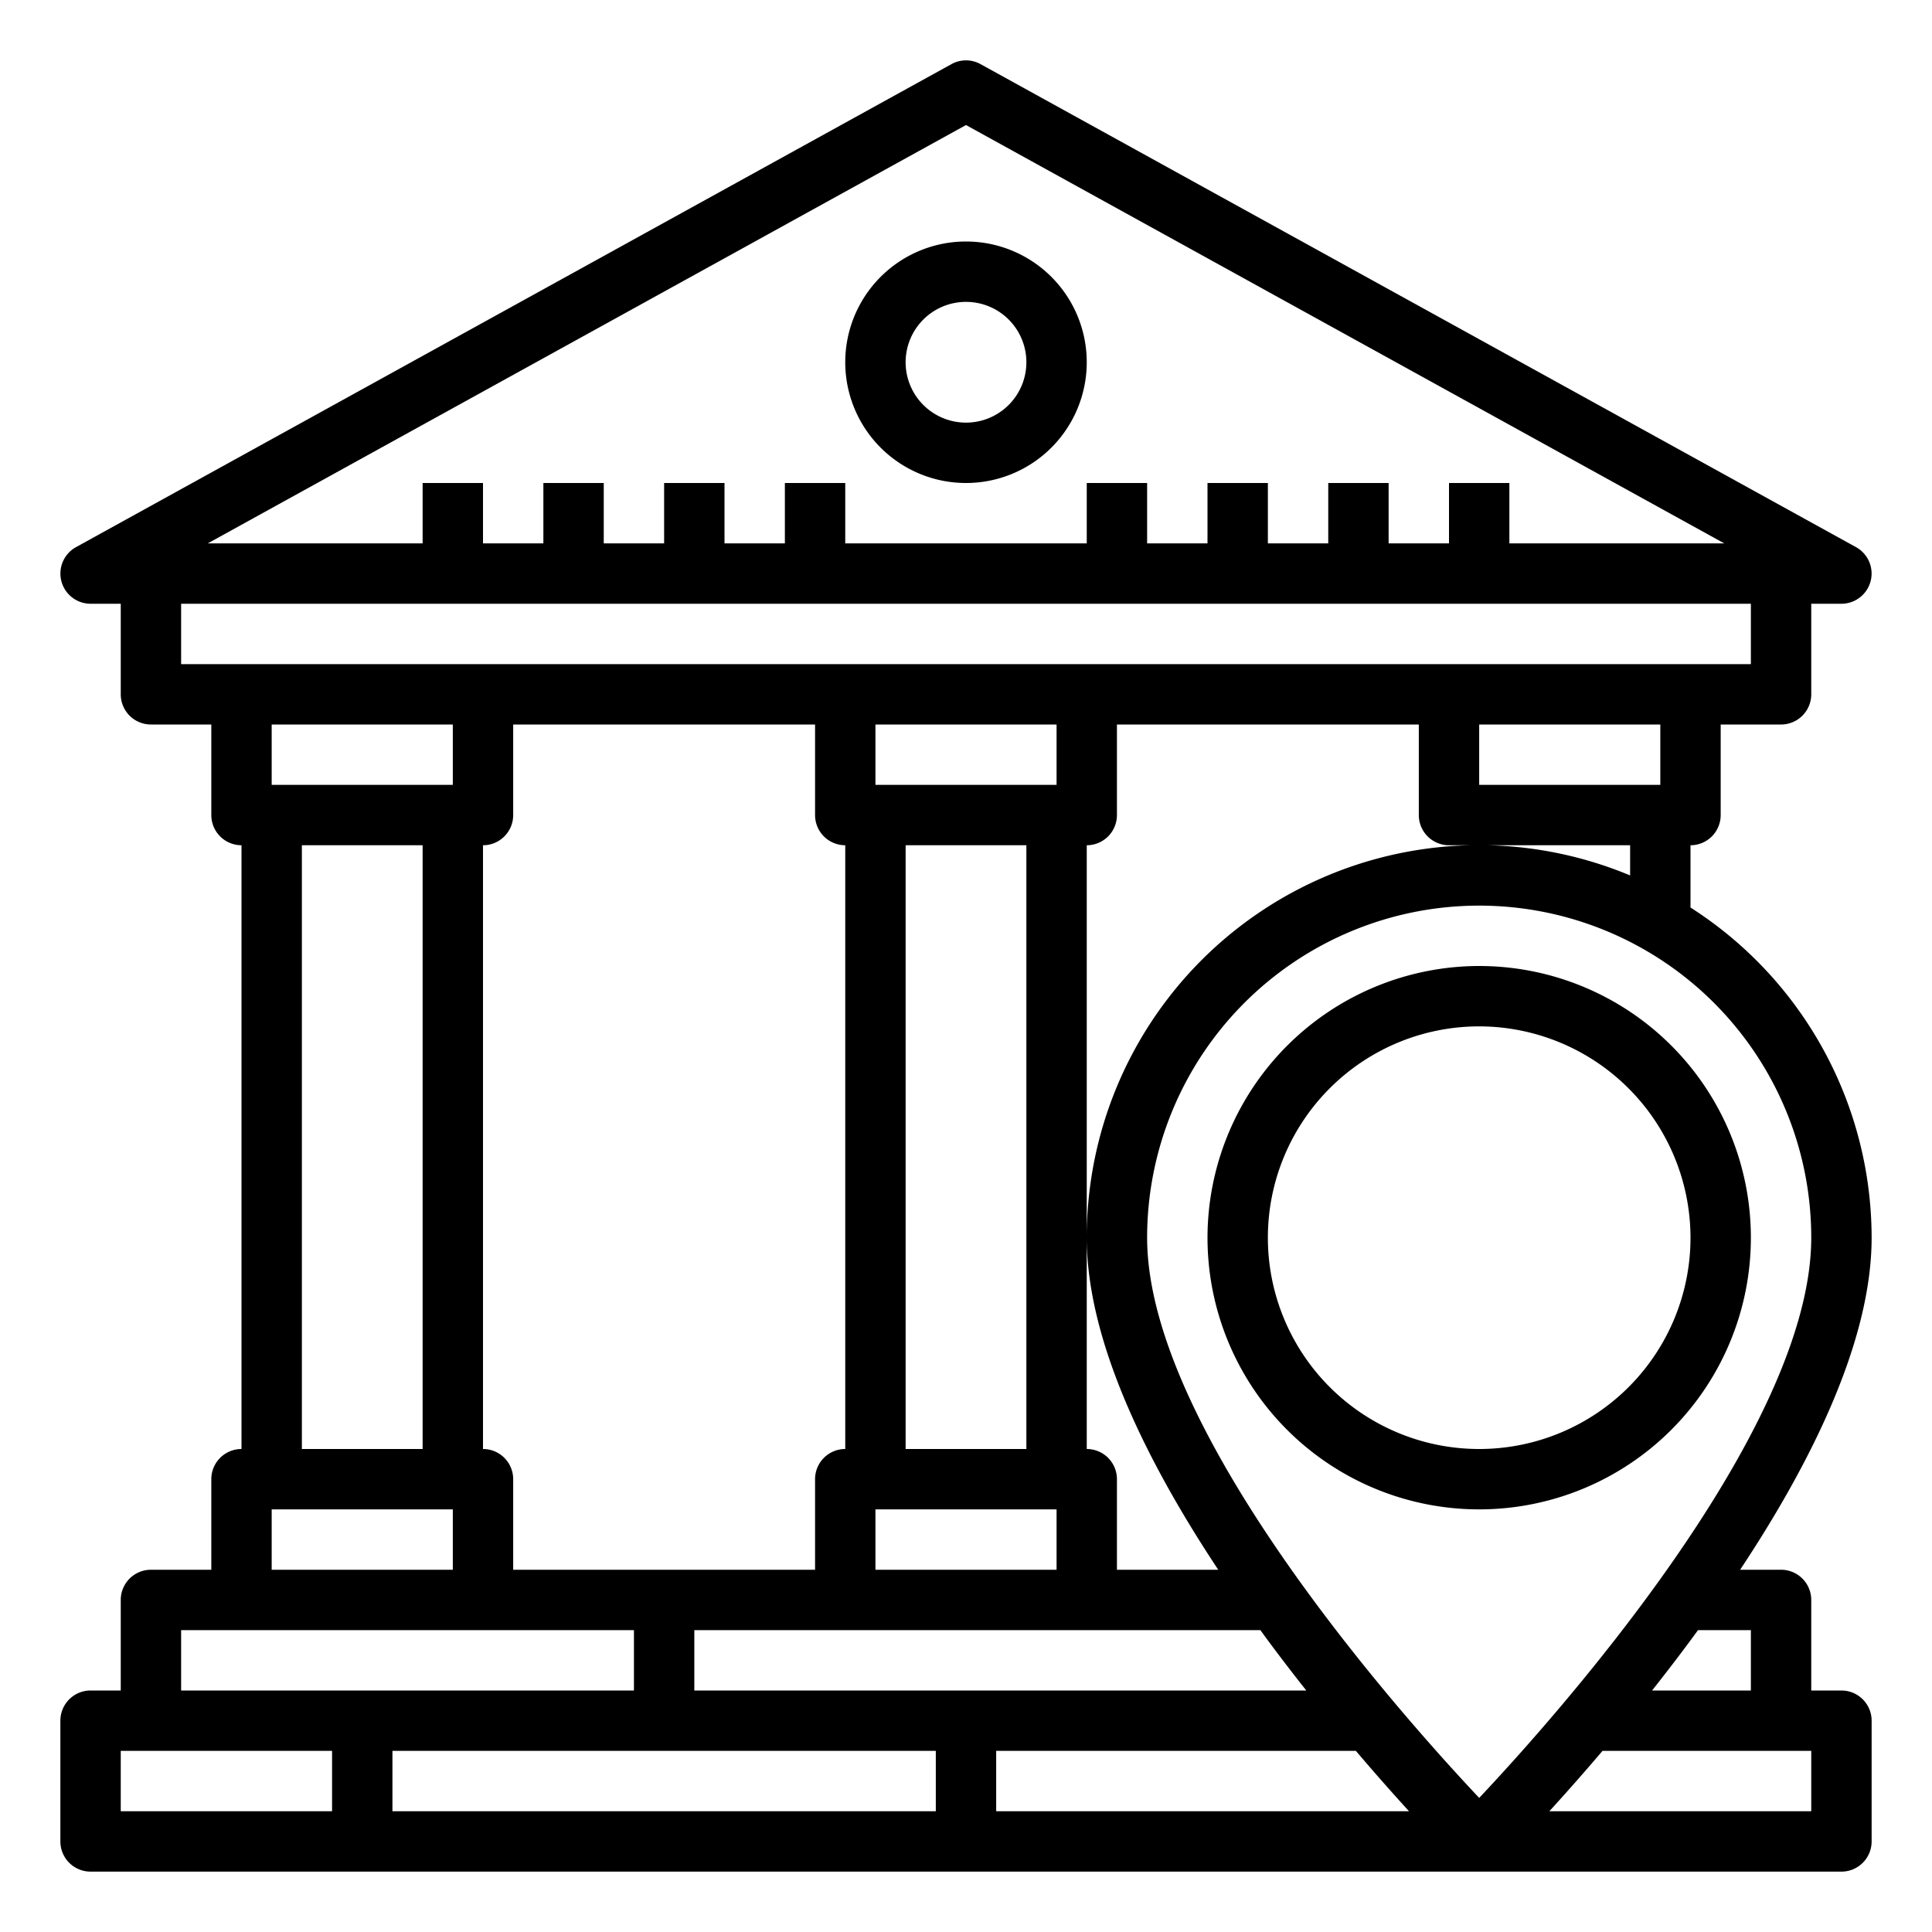
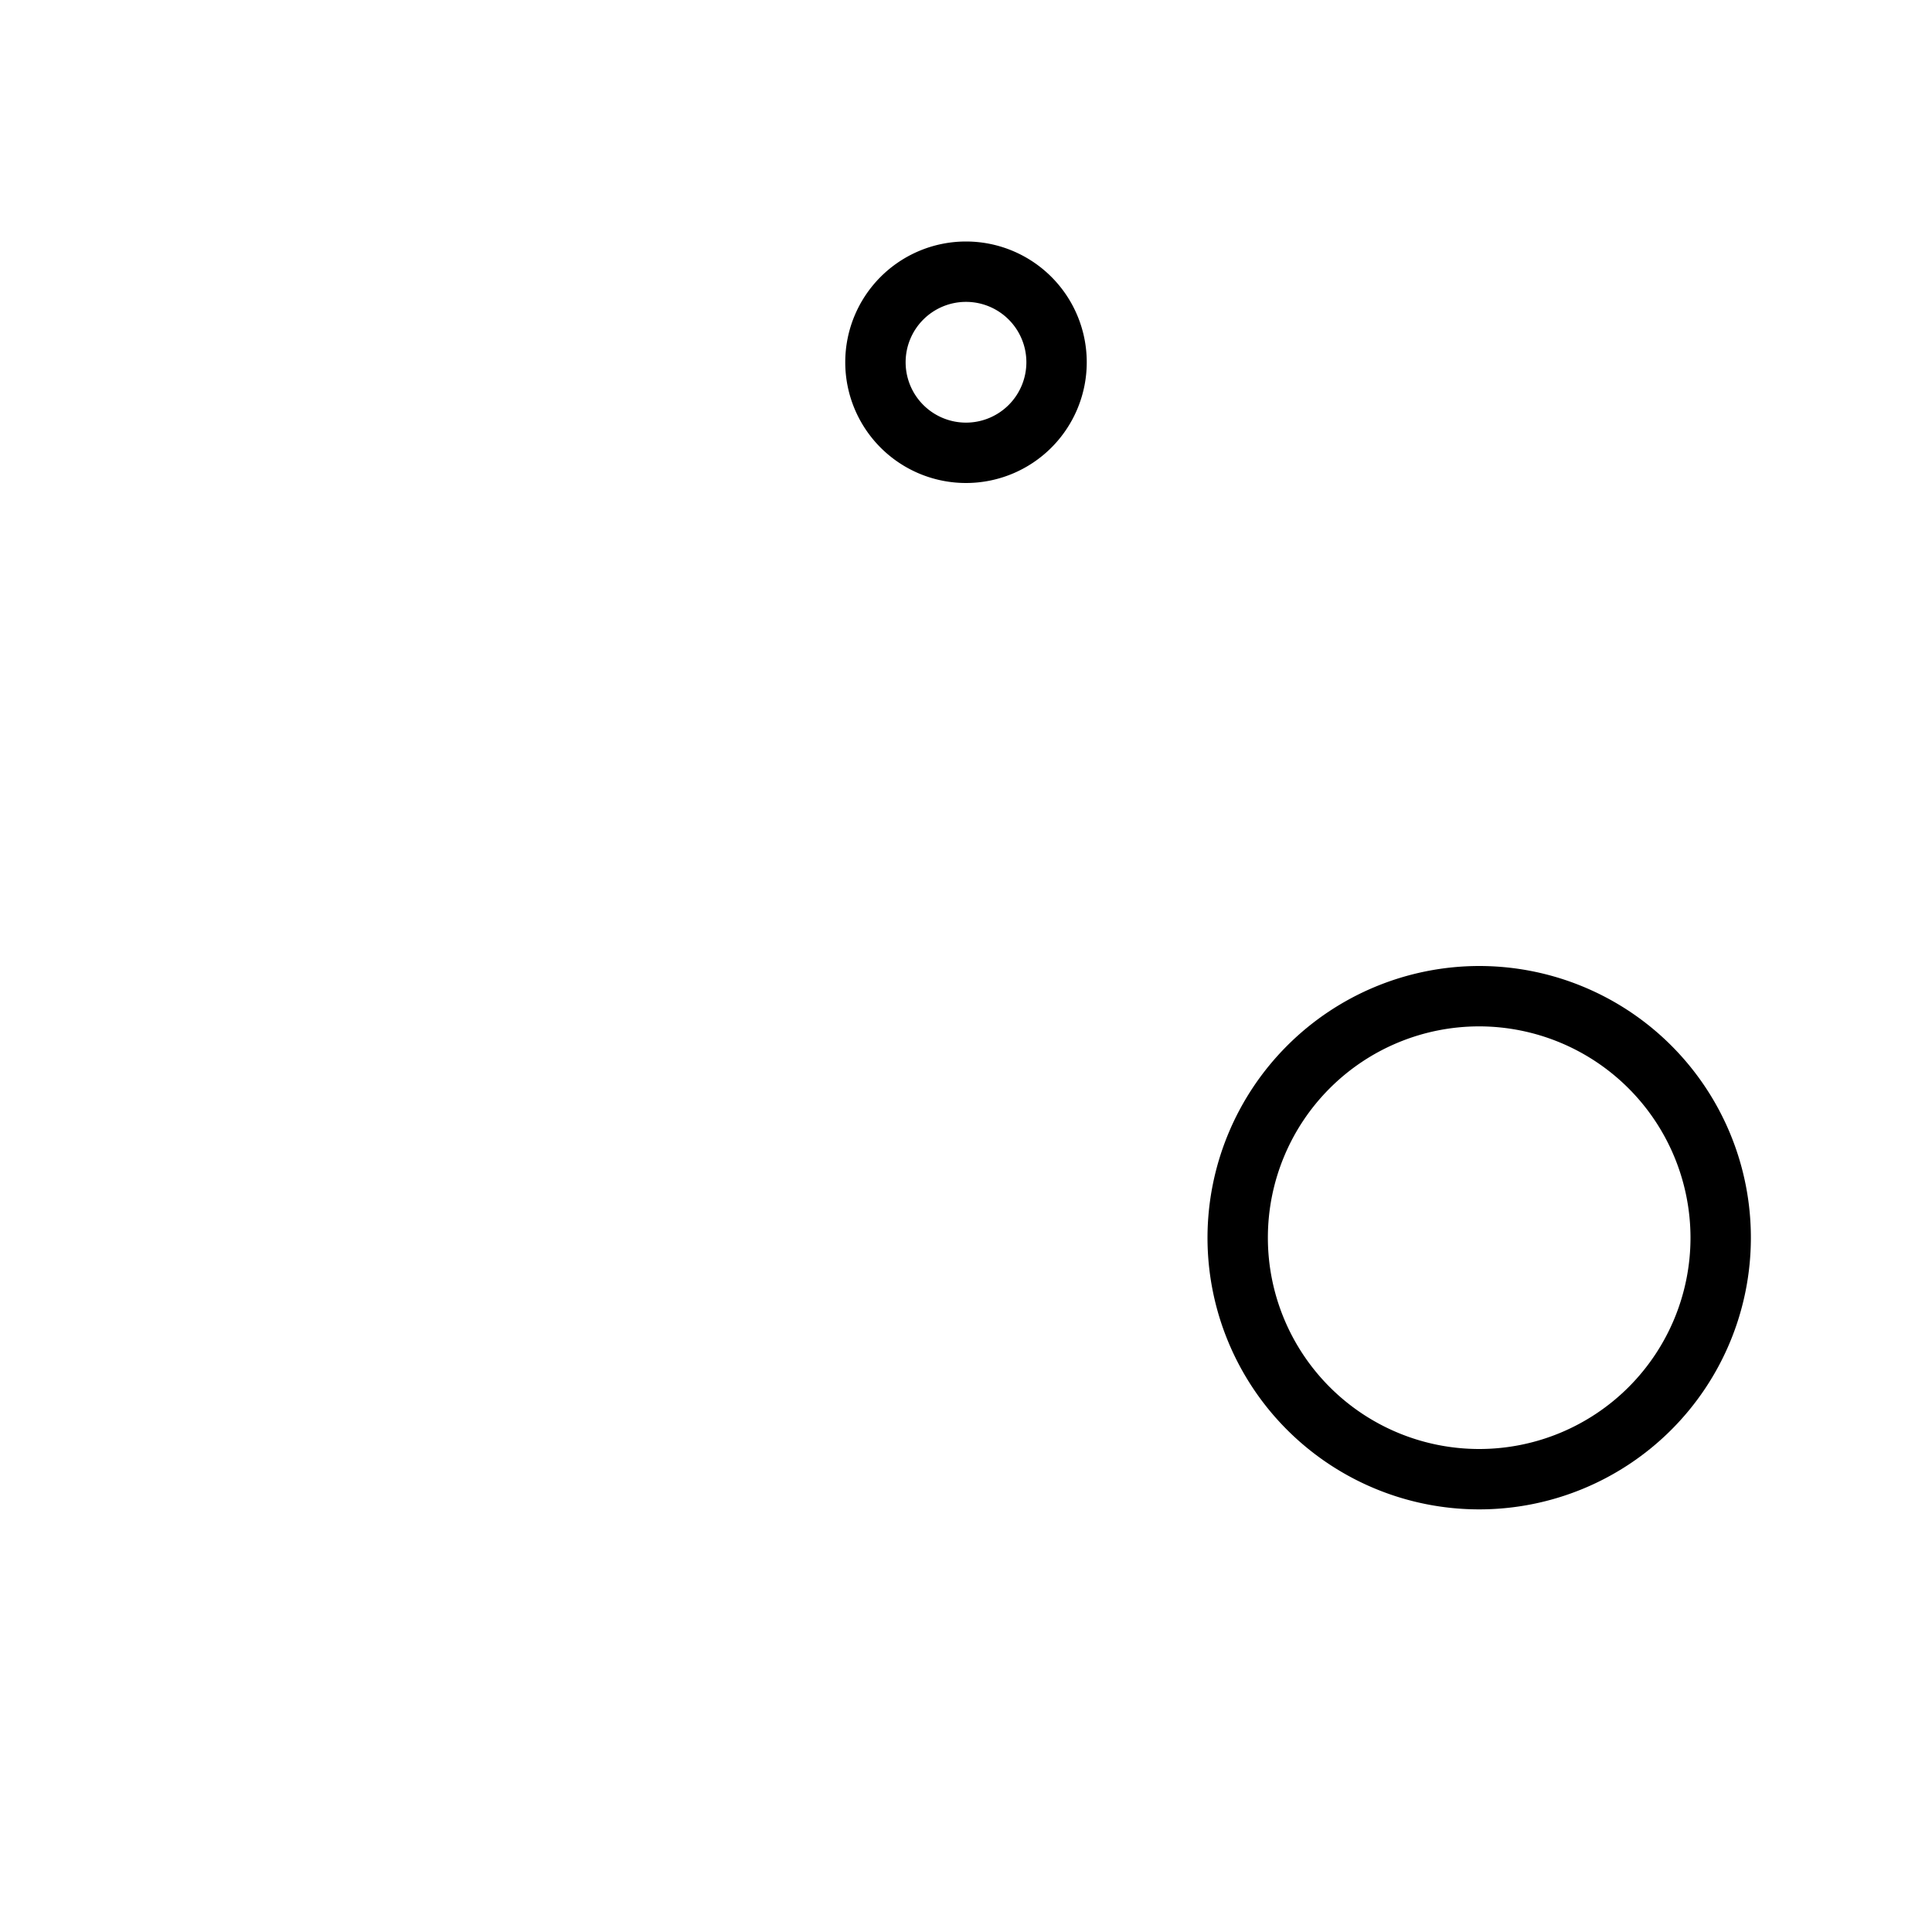
<svg xmlns="http://www.w3.org/2000/svg" viewBox="0 0 64 64" width="512" height="512">
  <g id="Location">
-     <path d="M61,56H60V53a1,1,0,0,0-1-1H57.644C60.017,48.42,62,44.411,62,41a12.992,12.992,0,0,0-6-10.937V28a1,1,0,0,0,1-1V24h2a1,1,0,0,0,1-1V20h1a1,1,0,0,0,.483-1.875l-29-16a.994.994,0,0,0-.966,0l-29,16A1,1,0,0,0,3,20H4v3a1,1,0,0,0,1,1H7v3a1,1,0,0,0,1,1V48a1,1,0,0,0-1,1v3H5a1,1,0,0,0-1,1v3H3a1,1,0,0,0-1,1v4a1,1,0,0,0,1,1H61a1,1,0,0,0,1-1V57A1,1,0,0,0,61,56Zm-3-2v2H54.727c.5-.634,1.013-1.3,1.522-2Zm2-13c0,6.4-8.466,15.869-11,18.558C46.466,56.869,38,47.4,38,41a11,11,0,0,1,22,0ZM31,58v2H13V58ZM16,48V28a1,1,0,0,0,1-1V24H27v3a1,1,0,0,0,1,1V48a1,1,0,0,0-1,1v3H17V49A1,1,0,0,0,16,48Zm13,4V50h6v2Zm1-4V28h4V48Zm5-22H29V24h6Zm6.751,28c.509.7,1.02,1.366,1.522,2H23V54ZM33,58H44.915c.653.768,1.253,1.443,1.761,2H33ZM54,29A12.994,12.994,0,0,0,36,41c0,3.411,1.983,7.42,4.356,11H37V49a1,1,0,0,0-1-1V28a1,1,0,0,0,1-1V24H47v3a1,1,0,0,0,1,1h6Zm1-3H49V24h6ZM32,4.142,57.117,18H50V16H48v2H46V16H44v2H42V16H40v2H38V16H36v2H28V16H26v2H24V16H22v2H20V16H18v2H16V16H14v2H6.883ZM6,20H58v2H6Zm9,4v2H9V24Zm-5,4h4V48H10ZM9,50h6v2H9ZM6,54H21v2H6ZM4,58h7v2H4Zm56,2H51.324c.508-.557,1.108-1.232,1.761-2H60Z" />
-     <path d="M32,16a4,4,0,1,0-4-4A4,4,0,0,0,32,16Zm0-6a2,2,0,1,1-2,2A2,2,0,0,1,32,10Z" />
+     <path d="M32,16a4,4,0,1,0-4-4A4,4,0,0,0,32,16Zm0-6a2,2,0,1,1-2,2A2,2,0,0,1,32,10" />
    <path d="M40,41a9,9,0,1,0,9-9A9.011,9.011,0,0,0,40,41Zm16,0a7,7,0,1,1-7-7A7.008,7.008,0,0,1,56,41Z" />
  </g>
</svg>